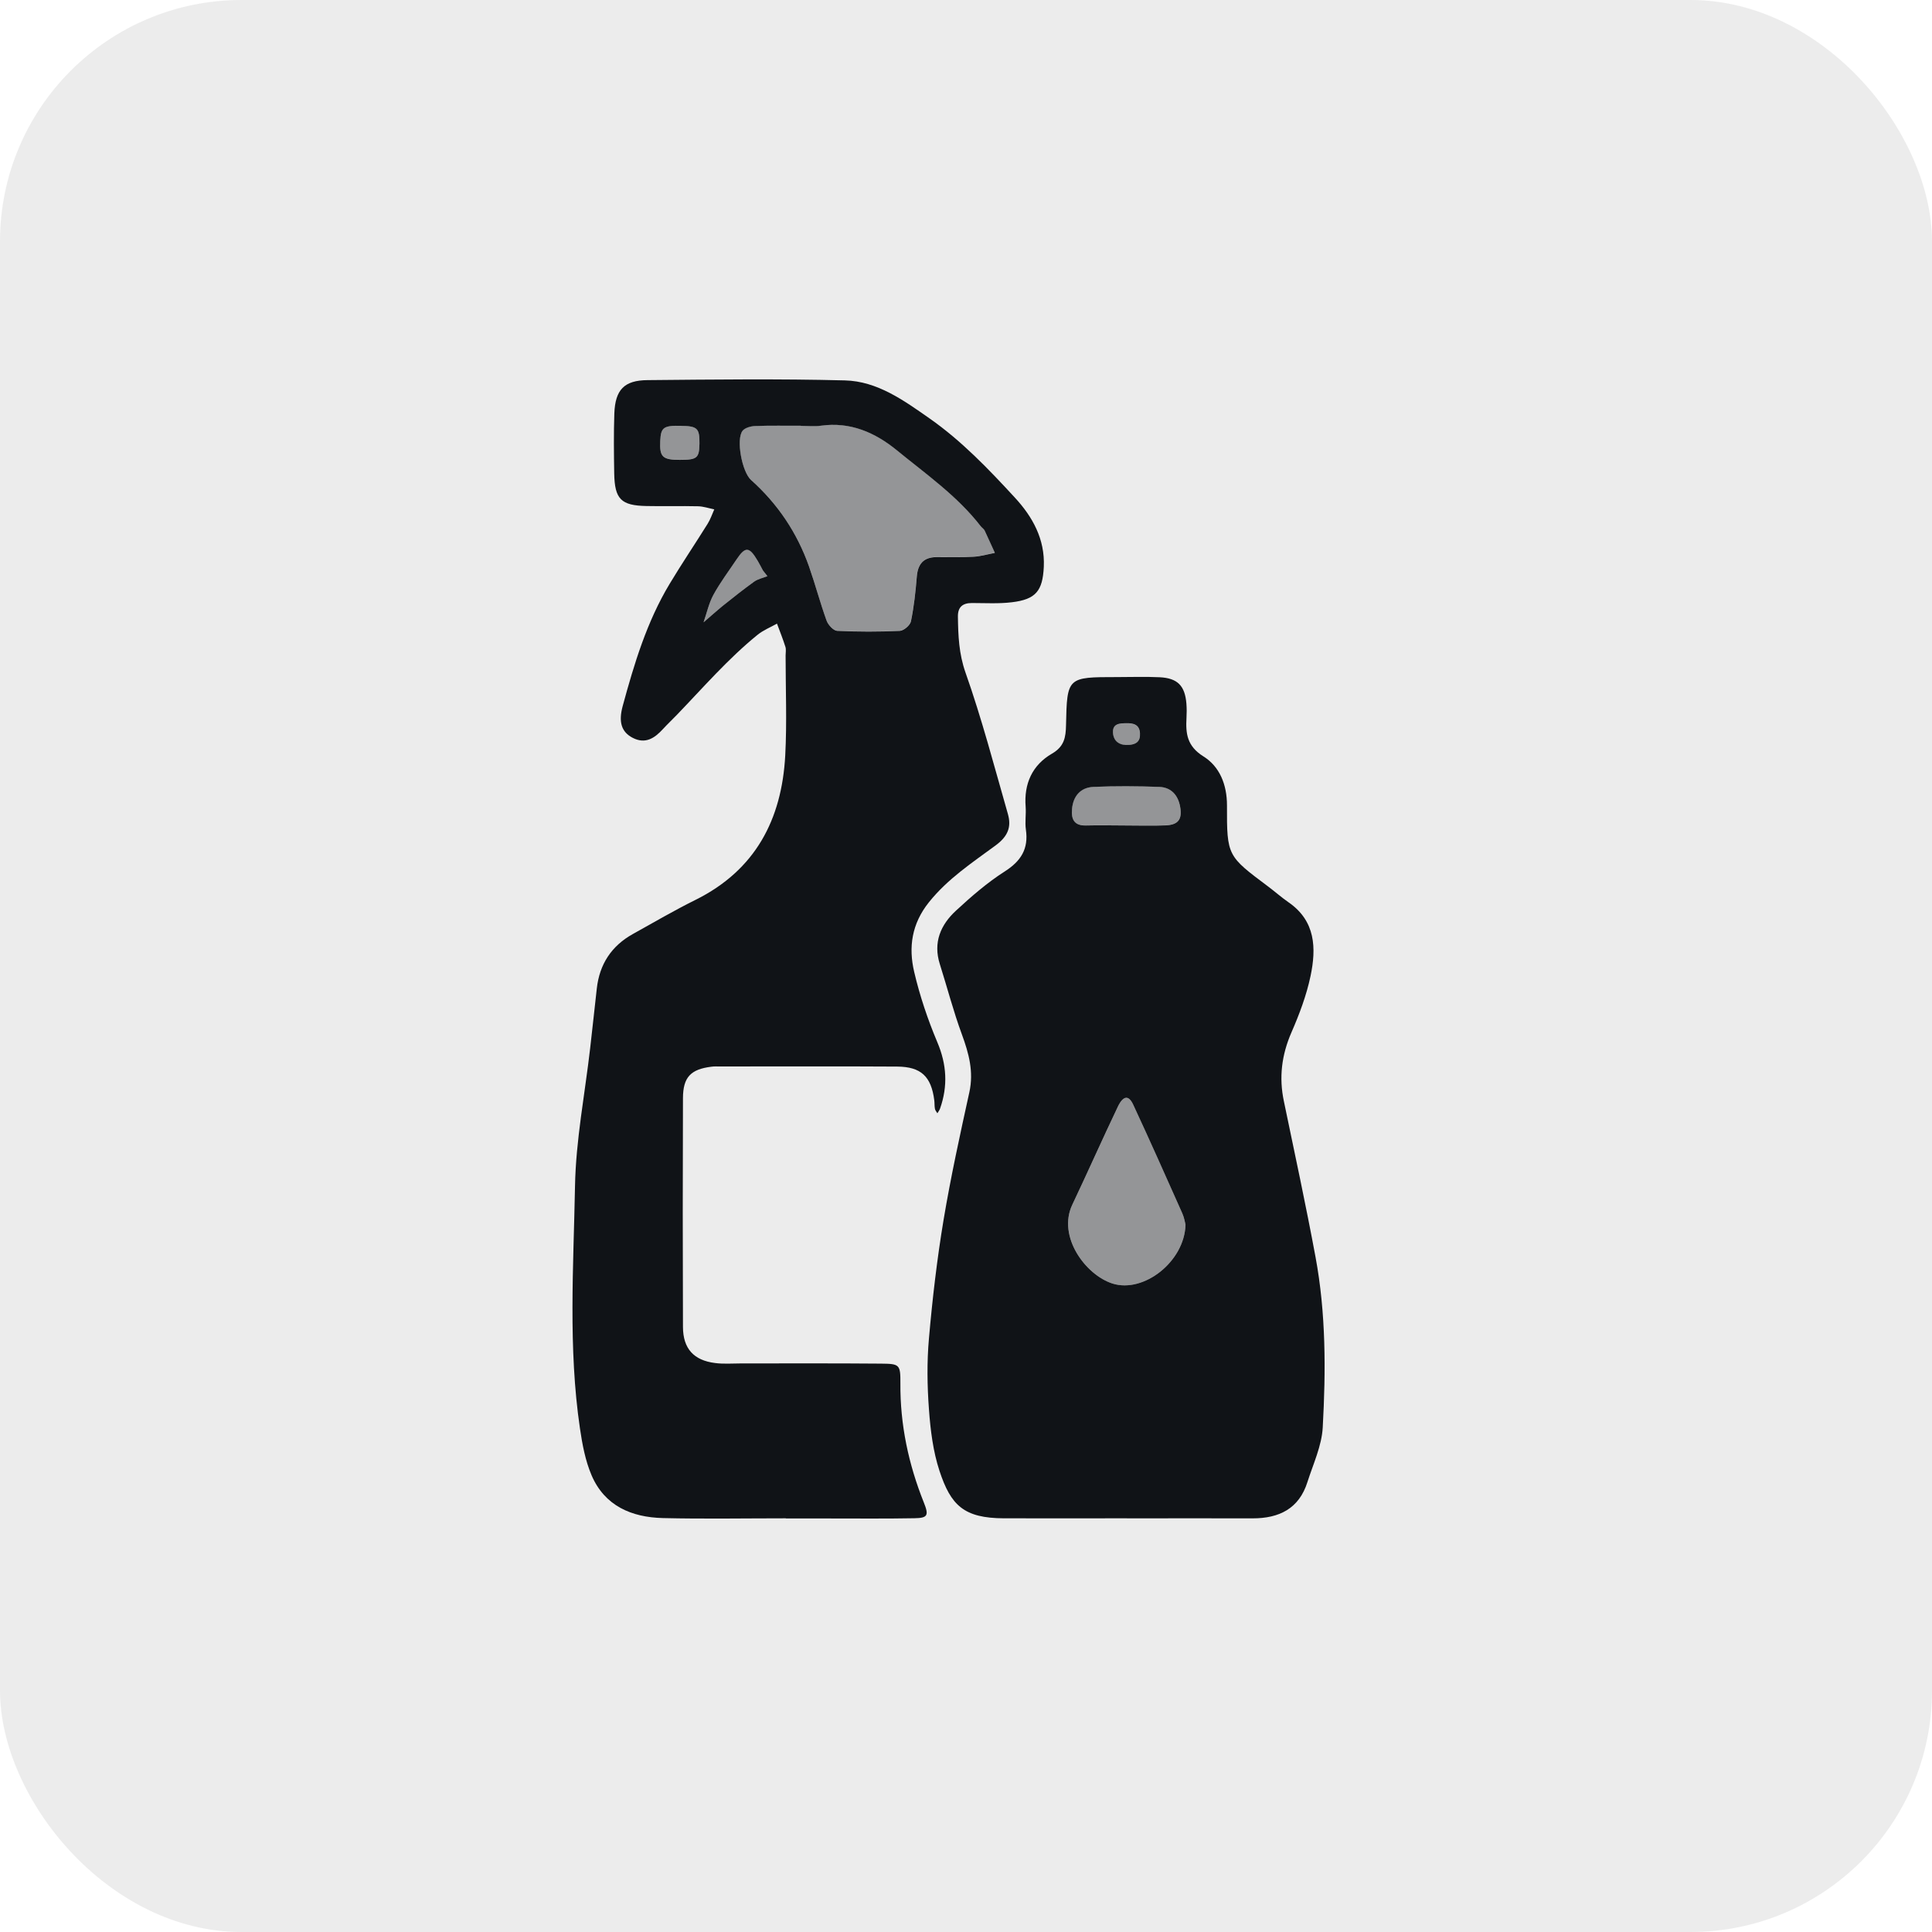
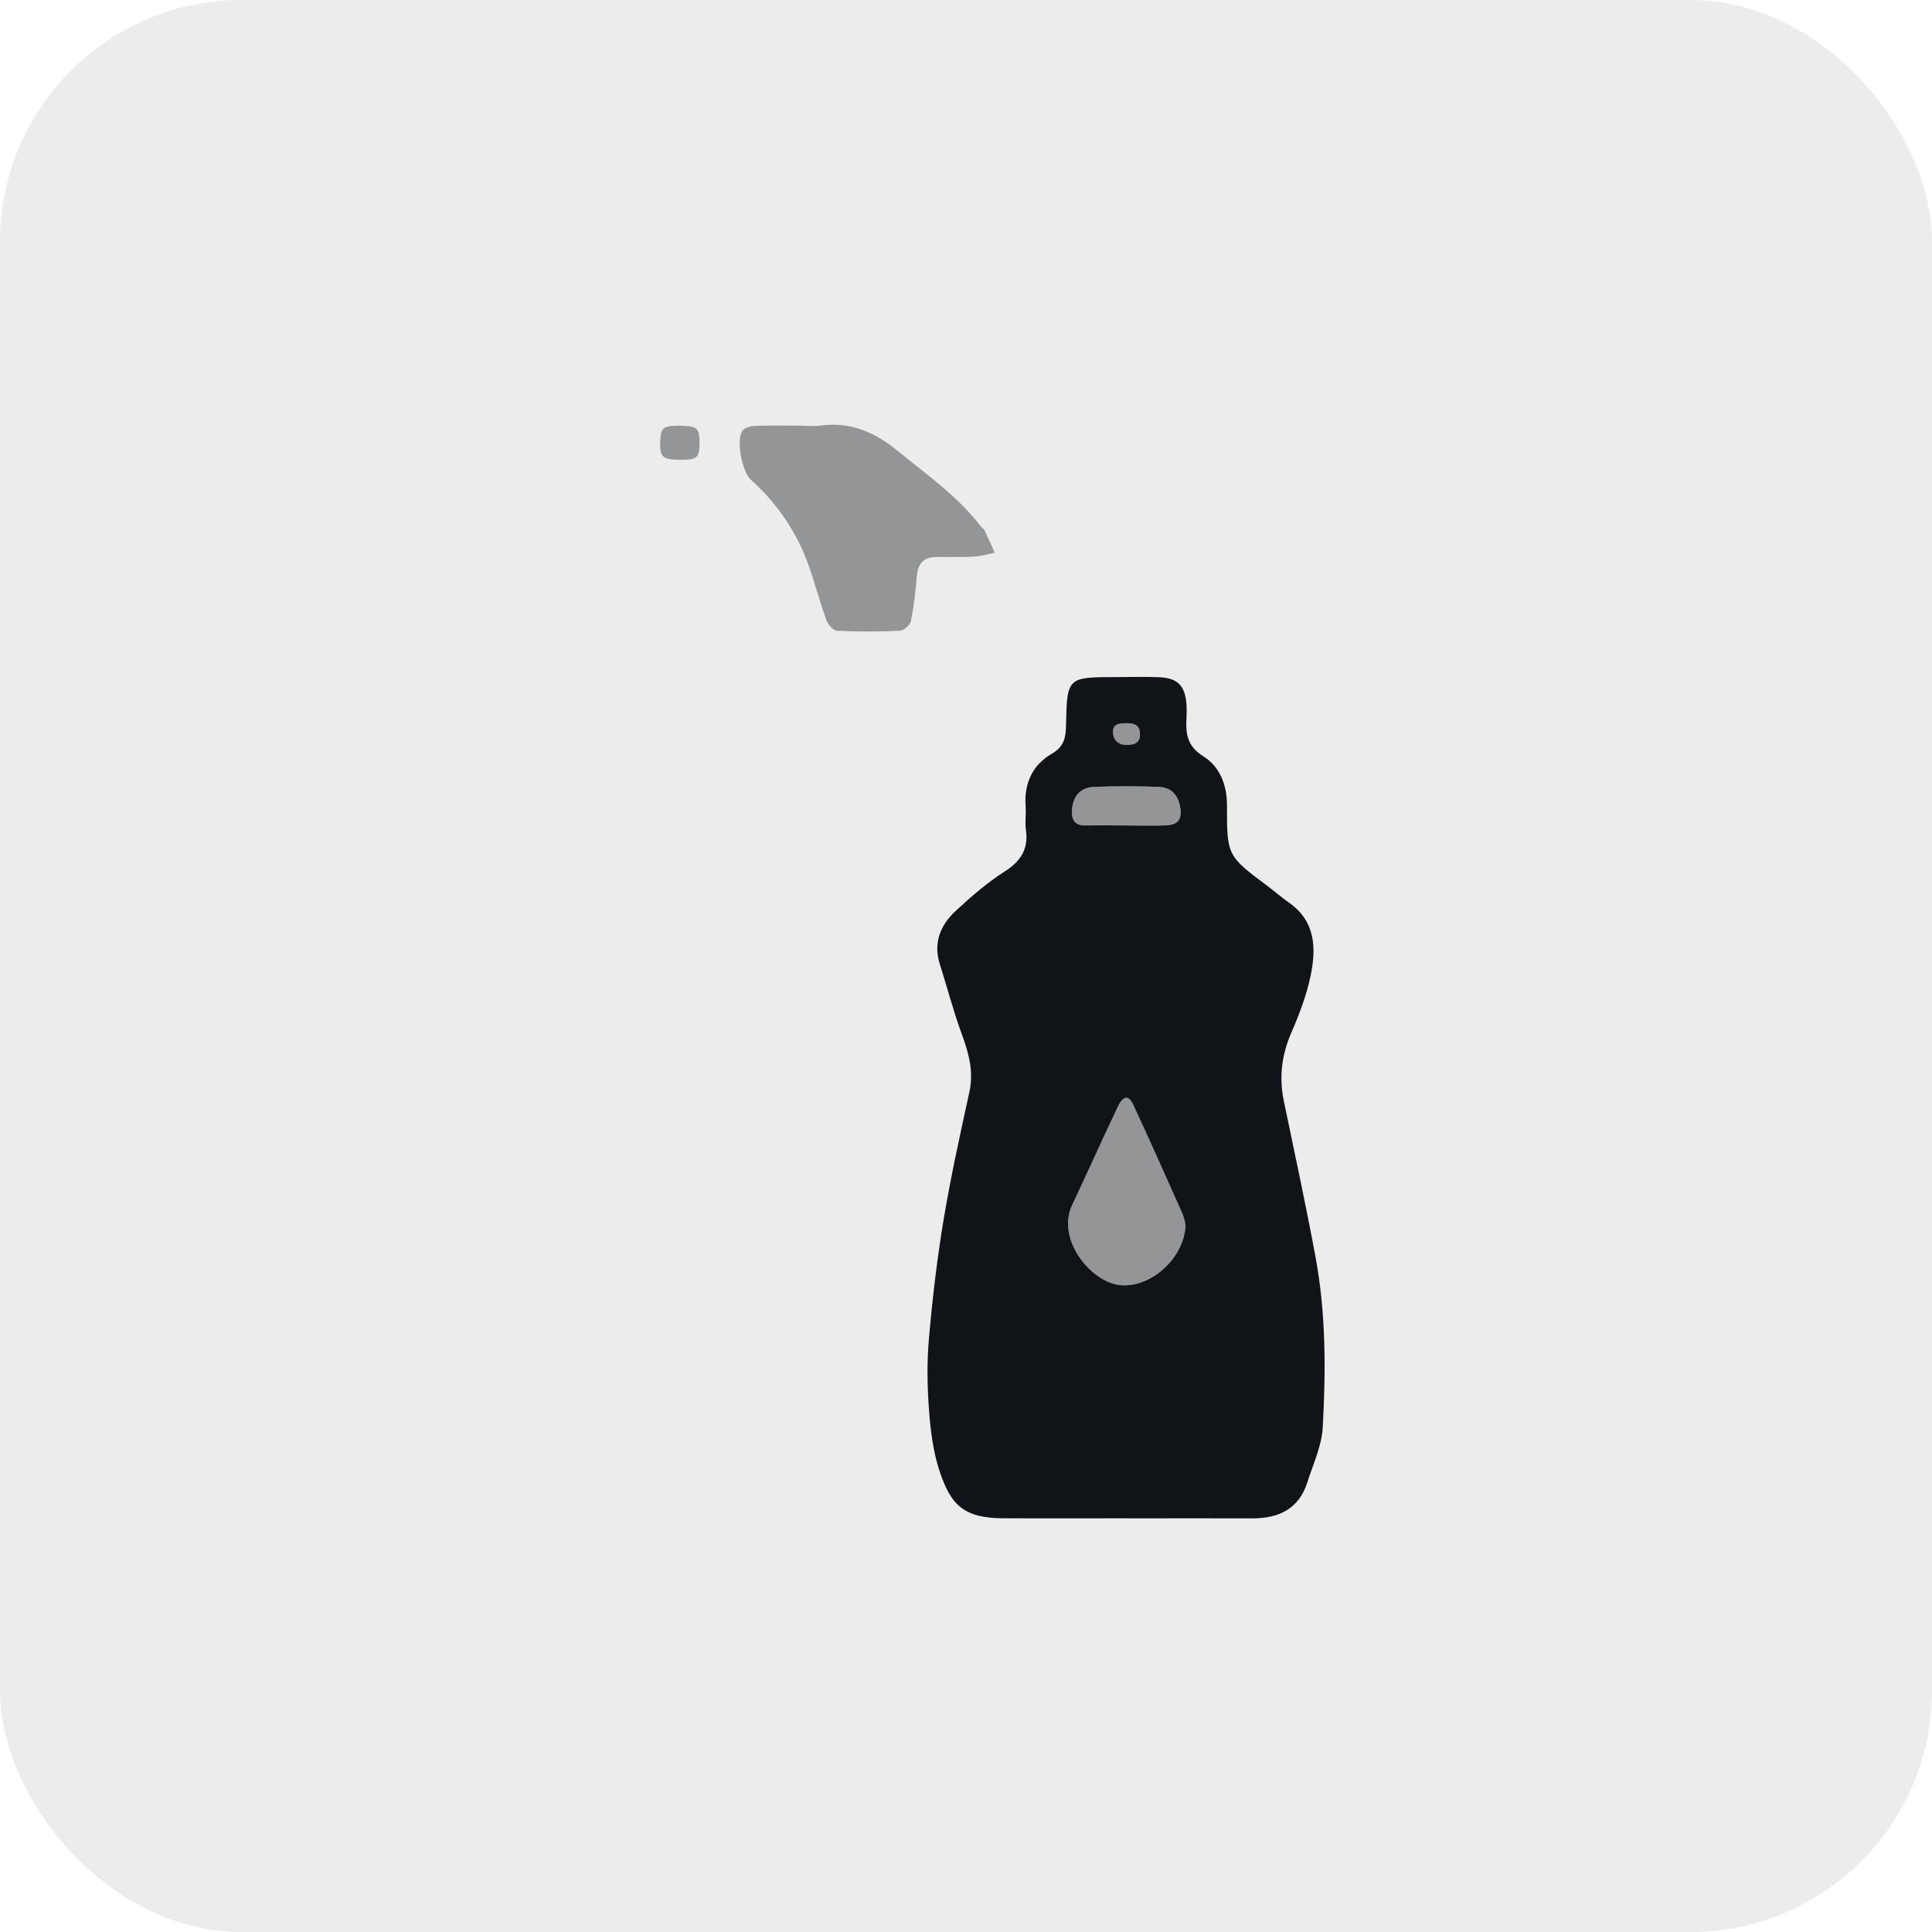
<svg xmlns="http://www.w3.org/2000/svg" width="48" height="48" viewBox="0 0 48 48" fill="none">
  <rect width="48" height="48" rx="6" fill="#101317" fill-opacity="0.08" />
-   <path d="M19.524 37.722C18.506 37.722 17.488 37.74 16.469 37.716C15.691 37.697 15.023 37.414 14.697 36.652C14.542 36.289 14.467 35.884 14.409 35.49C14.114 33.489 14.249 31.475 14.286 29.468C14.307 28.322 14.532 27.18 14.663 26.037C14.72 25.546 14.771 25.054 14.827 24.563C14.893 23.957 15.192 23.501 15.724 23.205C16.24 22.918 16.751 22.619 17.28 22.357C18.766 21.619 19.423 20.363 19.509 18.77C19.553 17.944 19.518 17.114 19.518 16.284C19.518 16.213 19.534 16.137 19.514 16.073C19.452 15.876 19.375 15.686 19.304 15.494C19.142 15.585 18.964 15.656 18.822 15.771C18.088 16.367 17.471 17.081 16.818 17.759C16.703 17.879 16.582 17.992 16.469 18.115C16.263 18.34 16.035 18.493 15.721 18.332C15.438 18.187 15.363 17.937 15.471 17.54C15.757 16.489 16.07 15.448 16.636 14.507C16.939 14.002 17.269 13.514 17.58 13.015C17.65 12.904 17.692 12.776 17.746 12.655C17.611 12.628 17.476 12.581 17.341 12.578C16.914 12.568 16.489 12.581 16.062 12.572C15.43 12.56 15.272 12.402 15.26 11.765C15.252 11.267 15.246 10.769 15.263 10.273C15.285 9.685 15.506 9.448 16.09 9.444C17.724 9.429 19.358 9.409 20.991 9.451C21.797 9.471 22.455 9.948 23.095 10.396C23.892 10.954 24.562 11.655 25.216 12.365C25.654 12.84 25.965 13.396 25.933 14.084C25.904 14.68 25.736 14.892 25.139 14.963C24.812 15.003 24.478 14.982 24.146 14.982C23.915 14.982 23.795 15.083 23.799 15.322C23.806 15.791 23.822 16.238 23.987 16.708C24.394 17.86 24.704 19.048 25.041 20.224C25.132 20.544 25.044 20.777 24.737 21.003C24.154 21.433 23.546 21.832 23.078 22.417C22.65 22.953 22.568 23.535 22.713 24.148C22.852 24.742 23.05 25.33 23.287 25.892C23.523 26.448 23.552 26.982 23.356 27.541C23.341 27.583 23.312 27.62 23.289 27.659C23.267 27.622 23.235 27.587 23.228 27.548C23.215 27.479 23.221 27.406 23.212 27.337C23.137 26.746 22.884 26.503 22.292 26.499C20.824 26.49 19.356 26.496 17.887 26.496C17.816 26.496 17.745 26.492 17.674 26.502C17.16 26.566 16.97 26.762 16.968 27.284C16.961 29.178 16.961 31.074 16.968 32.968C16.97 33.506 17.236 33.798 17.766 33.864C17.977 33.892 18.192 33.874 18.405 33.874C19.566 33.874 20.726 33.869 21.885 33.879C22.35 33.883 22.373 33.899 22.37 34.367C22.362 35.396 22.572 36.379 22.953 37.331C23.081 37.649 23.05 37.715 22.72 37.72C22.01 37.733 21.299 37.726 20.59 37.726C20.234 37.726 19.88 37.726 19.524 37.726V37.722ZM19.894 10.577C19.516 10.579 19.139 10.57 18.761 10.584C18.654 10.588 18.512 10.627 18.45 10.701C18.283 10.91 18.433 11.722 18.66 11.925C19.324 12.52 19.804 13.235 20.1 14.074C20.255 14.517 20.375 14.972 20.534 15.414C20.572 15.522 20.703 15.667 20.797 15.673C21.315 15.698 21.835 15.698 22.354 15.674C22.454 15.67 22.612 15.534 22.632 15.437C22.707 15.071 22.748 14.696 22.778 14.323C22.804 14.01 22.946 13.844 23.265 13.841C23.572 13.838 23.879 13.85 24.185 13.832C24.363 13.823 24.539 13.77 24.717 13.736C24.631 13.55 24.549 13.363 24.461 13.178C24.441 13.139 24.394 13.111 24.366 13.075C23.784 12.322 23.009 11.783 22.285 11.19C21.741 10.745 21.124 10.473 20.39 10.577C20.228 10.6 20.06 10.58 19.895 10.58L19.894 10.577ZM19.066 14.315C19.029 14.268 18.991 14.221 18.954 14.172C18.91 14.091 18.87 14.009 18.823 13.931C18.614 13.578 18.519 13.572 18.3 13.898C18.105 14.19 17.893 14.471 17.725 14.778C17.611 14.987 17.56 15.232 17.48 15.461C17.64 15.324 17.795 15.184 17.958 15.051C18.214 14.847 18.47 14.642 18.736 14.451C18.83 14.384 18.955 14.359 19.066 14.315ZM16.929 10.579C16.486 10.57 16.421 10.616 16.404 10.947C16.383 11.351 16.458 11.425 16.89 11.425C17.32 11.425 17.372 11.381 17.378 11.021C17.382 10.643 17.326 10.587 16.929 10.58V10.579Z" fill="#101317" />
  <path d="M27.998 37.722C26.981 37.722 25.964 37.724 24.946 37.722C23.945 37.719 23.623 37.399 23.341 36.543C23.182 36.059 23.117 35.533 23.08 35.021C23.036 34.432 23.027 33.835 23.08 33.247C23.166 32.266 23.28 31.285 23.442 30.312C23.62 29.247 23.852 28.189 24.084 27.133C24.195 26.624 24.07 26.17 23.898 25.7C23.687 25.128 23.534 24.535 23.35 23.954C23.179 23.416 23.369 22.976 23.753 22.623C24.132 22.273 24.528 21.928 24.961 21.652C25.367 21.393 25.557 21.09 25.488 20.612C25.461 20.427 25.496 20.234 25.482 20.045C25.436 19.47 25.648 19.007 26.136 18.724C26.441 18.547 26.479 18.32 26.485 18.02C26.51 16.822 26.516 16.822 27.747 16.822C28.102 16.822 28.457 16.809 28.811 16.826C29.258 16.848 29.44 17.038 29.476 17.482C29.485 17.6 29.485 17.72 29.478 17.836C29.456 18.227 29.491 18.537 29.899 18.793C30.299 19.042 30.485 19.49 30.484 20.012C30.48 21.269 30.498 21.269 31.509 22.027C31.679 22.154 31.838 22.296 32.011 22.416C32.688 22.881 32.705 23.559 32.56 24.25C32.459 24.73 32.282 25.2 32.085 25.651C31.842 26.21 31.772 26.769 31.898 27.362C32.166 28.651 32.444 29.938 32.684 31.231C32.944 32.63 32.941 34.051 32.863 35.465C32.838 35.922 32.626 36.372 32.483 36.82C32.275 37.483 31.779 37.724 31.121 37.723C30.08 37.72 29.039 37.723 27.999 37.723L27.998 37.722ZM29.454 30.426C29.44 30.372 29.422 30.253 29.375 30.148C28.972 29.245 28.572 28.341 28.154 27.445C28.042 27.203 27.907 27.217 27.774 27.493C27.388 28.301 27.026 29.12 26.642 29.928C26.264 30.721 26.972 31.679 27.642 31.89C28.415 32.134 29.429 31.344 29.454 30.426ZM27.972 20.509C28.304 20.509 28.636 20.52 28.966 20.506C29.276 20.491 29.376 20.351 29.32 20.043C29.268 19.753 29.096 19.561 28.801 19.55C28.258 19.531 27.712 19.526 27.169 19.55C26.842 19.564 26.662 19.782 26.634 20.102C26.611 20.353 26.688 20.516 26.98 20.509C27.311 20.501 27.642 20.507 27.974 20.509H27.972ZM27.959 18.509C28.237 18.515 28.334 18.418 28.322 18.216C28.309 17.998 28.154 17.965 27.984 17.968C27.82 17.971 27.637 17.974 27.652 18.207C27.668 18.436 27.834 18.503 27.961 18.507L27.959 18.509Z" fill="#101317" />
  <path opacity="0.4" d="M19.894 10.577C20.059 10.577 20.227 10.597 20.389 10.574C21.123 10.47 21.74 10.743 22.283 11.187C23.007 11.78 23.784 12.319 24.364 13.072C24.392 13.109 24.439 13.134 24.459 13.175C24.549 13.359 24.631 13.547 24.715 13.733C24.539 13.767 24.363 13.82 24.183 13.83C23.878 13.847 23.57 13.835 23.263 13.838C22.945 13.841 22.802 14.008 22.777 14.32C22.747 14.694 22.706 15.068 22.63 15.434C22.61 15.532 22.453 15.667 22.353 15.671C21.835 15.696 21.315 15.696 20.796 15.67C20.702 15.666 20.571 15.519 20.533 15.411C20.373 14.97 20.254 14.515 20.099 14.072C19.804 13.234 19.322 12.517 18.658 11.922C18.431 11.719 18.281 10.906 18.449 10.698C18.51 10.623 18.652 10.584 18.759 10.581C19.136 10.567 19.514 10.576 19.893 10.576L19.894 10.577Z" fill="#101317" />
-   <path opacity="0.4" d="M19.066 14.315C18.955 14.359 18.83 14.384 18.736 14.451C18.471 14.642 18.213 14.847 17.959 15.051C17.795 15.182 17.64 15.323 17.481 15.461C17.56 15.232 17.611 14.987 17.725 14.778C17.893 14.471 18.105 14.19 18.3 13.898C18.519 13.571 18.613 13.576 18.823 13.931C18.87 14.009 18.911 14.093 18.954 14.172C18.991 14.219 19.029 14.266 19.066 14.315Z" fill="#101317" />
  <path opacity="0.4" d="M16.929 10.579C17.326 10.586 17.382 10.643 17.378 11.019C17.374 11.379 17.32 11.425 16.89 11.423C16.458 11.423 16.383 11.349 16.404 10.945C16.421 10.616 16.486 10.569 16.929 10.577V10.579Z" fill="#101317" />
  <path opacity="0.4" d="M29.454 30.426C29.427 31.344 28.413 32.134 27.642 31.89C26.973 31.679 26.266 30.721 26.642 29.928C27.028 29.12 27.389 28.301 27.775 27.493C27.907 27.217 28.042 27.203 28.154 27.445C28.573 28.341 28.972 29.245 29.375 30.148C29.422 30.253 29.439 30.372 29.454 30.426Z" fill="#101317" />
  <path opacity="0.4" d="M27.972 20.507C27.641 20.507 27.309 20.501 26.978 20.507C26.687 20.514 26.61 20.352 26.633 20.1C26.661 19.78 26.84 19.563 27.167 19.548C27.711 19.524 28.257 19.53 28.8 19.548C29.096 19.558 29.267 19.752 29.319 20.042C29.375 20.349 29.276 20.49 28.965 20.504C28.634 20.52 28.302 20.507 27.971 20.507H27.972Z" fill="#101317" />
  <path opacity="0.4" d="M27.959 18.509C27.833 18.505 27.666 18.438 27.651 18.209C27.635 17.976 27.819 17.971 27.982 17.97C28.153 17.967 28.308 18 28.321 18.217C28.334 18.418 28.235 18.515 27.958 18.51L27.959 18.509Z" fill="#101317" />
</svg>